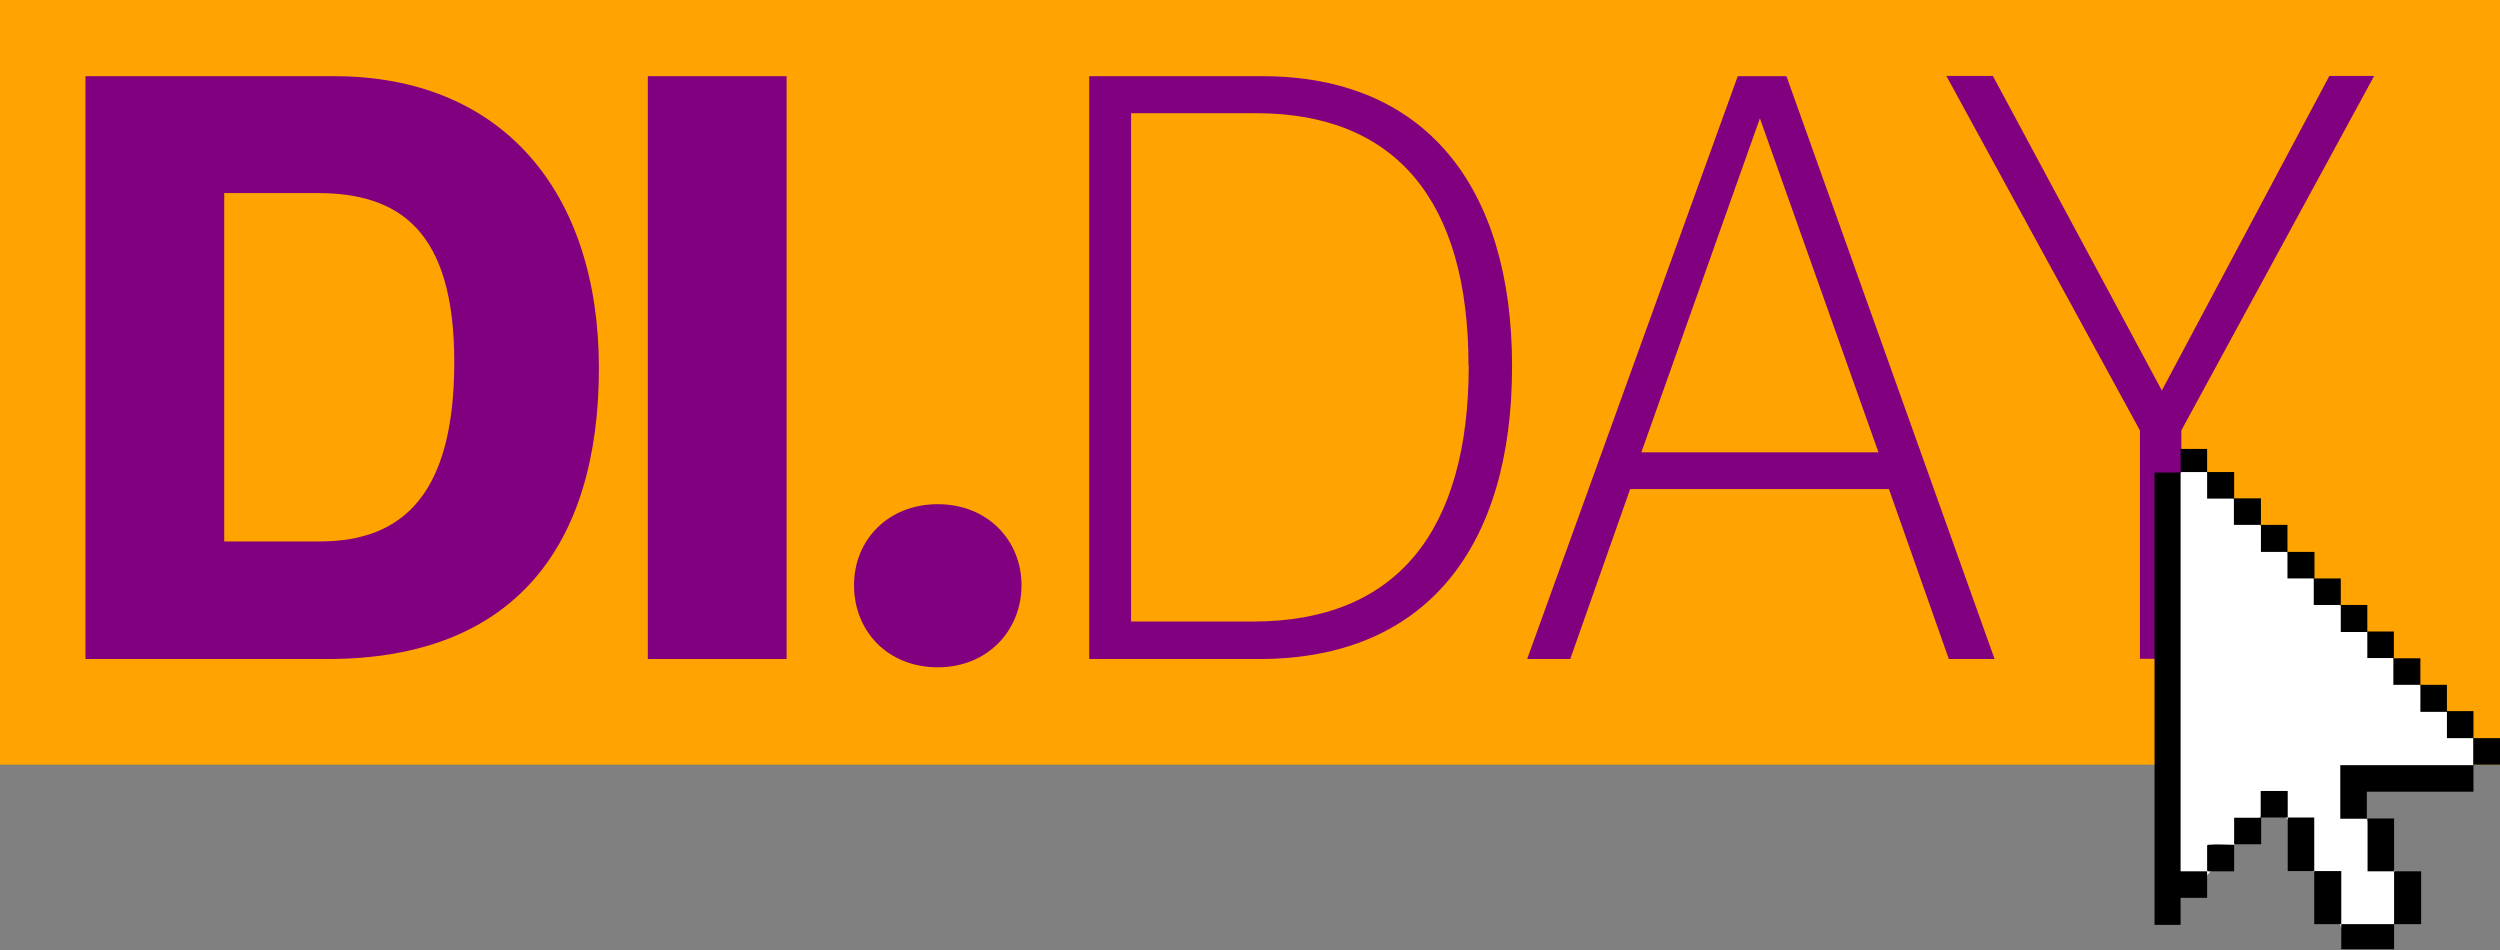
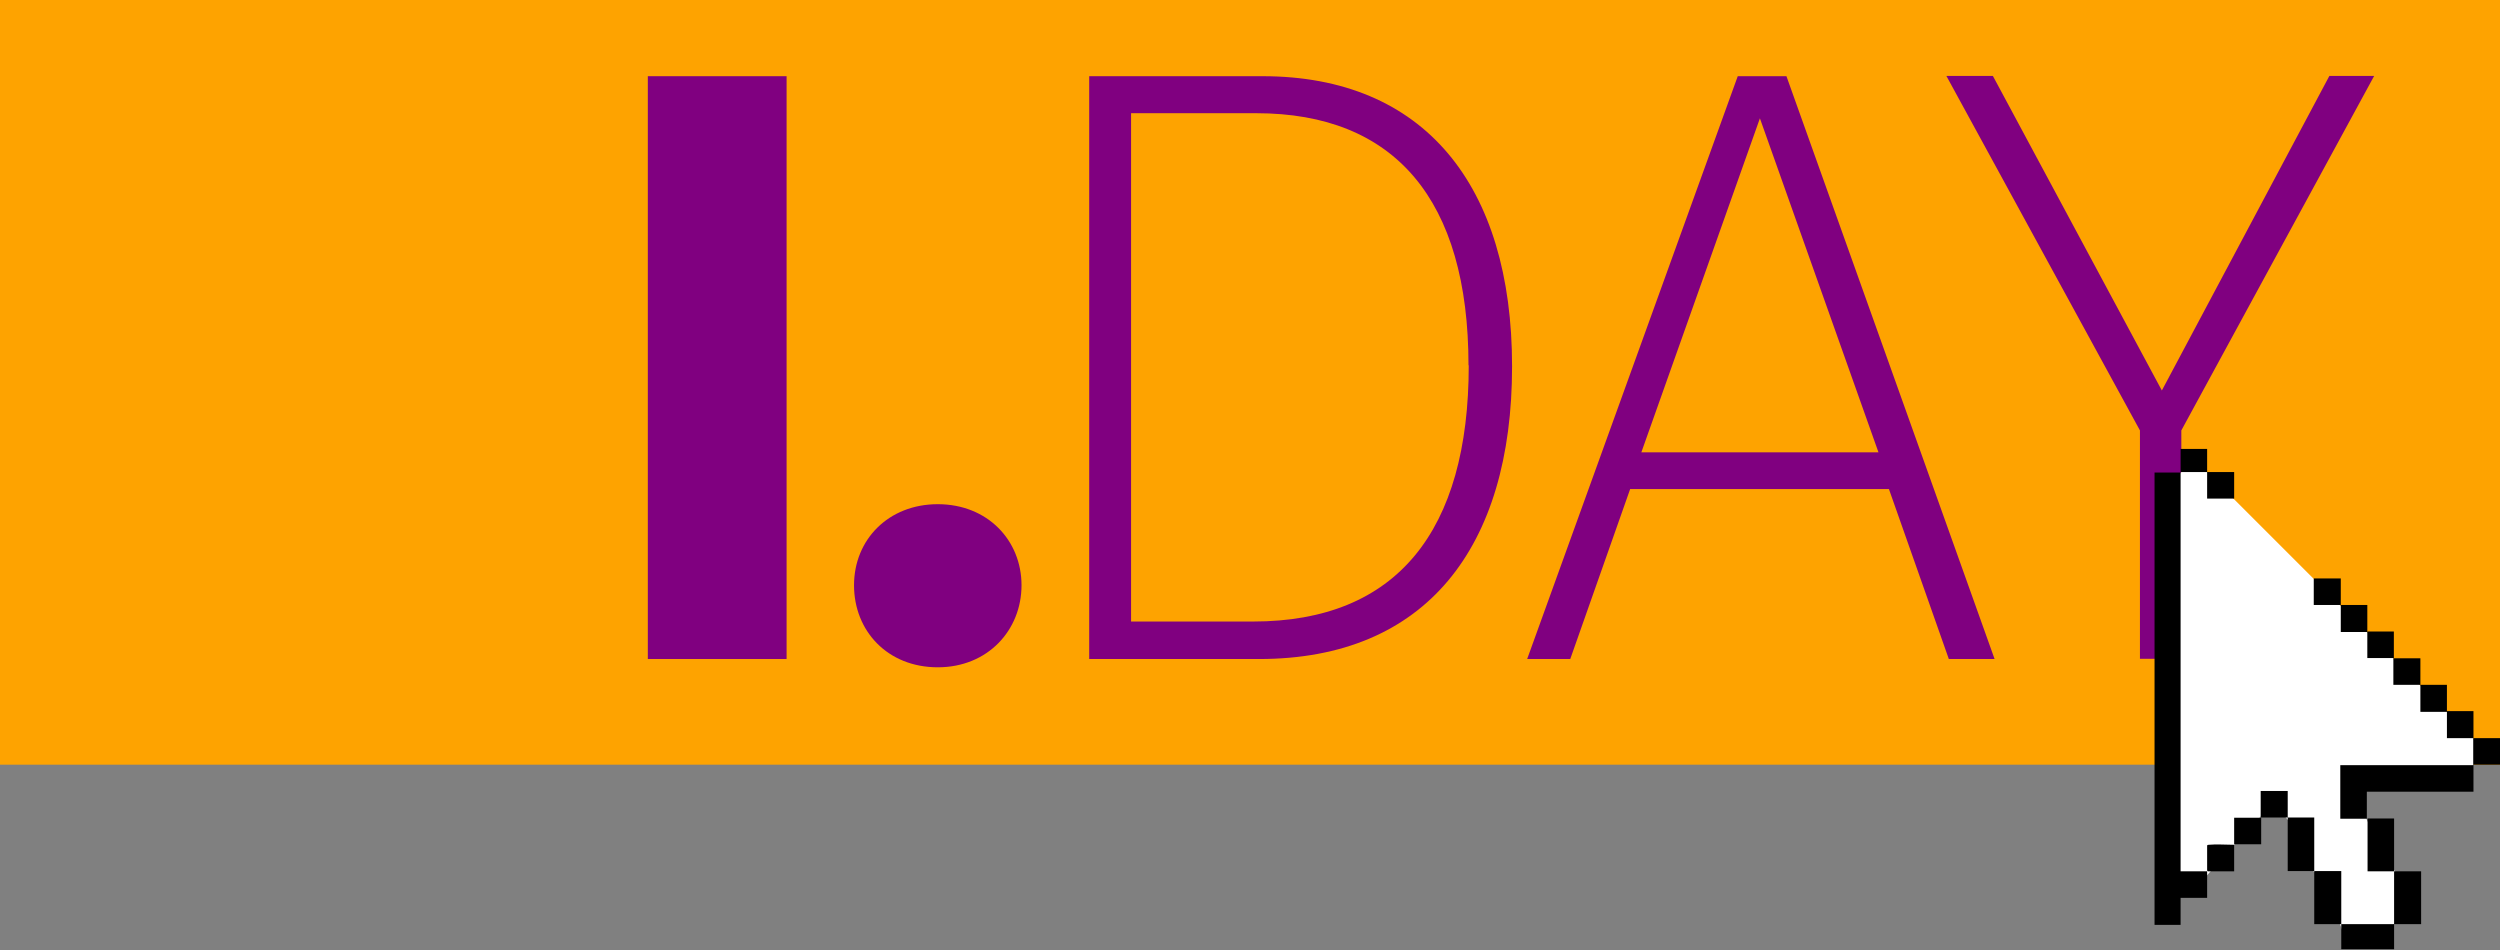
<svg xmlns="http://www.w3.org/2000/svg" id="Ebene_2" version="1.1" viewBox="0 0 1026.9 390.3">
  <rect x="0" y="0" width="1026.9" height="390.3" fill="#808080" stroke="none" />
  <defs>
    <style>
      .st0 {
        fill: #fff;
      }

      .st1 {
        fill: #fea300;
      }

      .st2 {
        fill: purple;
      }
    </style>
  </defs>
  <rect class="st1" width="1026.9" height="314.1" />
  <g>
-     <path class="st2" d="M35.1,31.3h102.2c68.8,0,108.7,47.3,108.7,119.9s-34.4,119.5-111.5,119.5H35.1V31.3ZM186.6,148.7c0-54.5-23-69.4-56.3-69.4h-38.2v143.1h39.3c34.4,0,55.2-19.8,55.2-73.7Z" />
    <path class="st2" d="M266.1,31.3h57v239.4h-57V31.3Z" />
    <path class="st2" d="M385.2,207.1c20.5,0,34.4,14.9,34.4,33.3s-13.8,33.7-34.4,33.7-34.4-14.9-34.4-33.7,14.2-33.3,34.4-33.3h0Z" />
    <path class="st2" d="M447.4,31.3h71.2c66.4,0,102.5,44.8,102.5,119.2s-35.4,120.2-103.9,120.2h-69.8V31.3ZM603.2,150.1c0-68.1-30.3-103.6-87.2-103.6h-51.4v208.8h50.1c59.1,0,88.6-37.2,88.6-105.3h0Z" />
    <path class="st2" d="M713.6,31.3h20.2l85.5,239.4h-18.8l-24.6-69.8h-106.3l-24.6,69.8h-17.7l86.5-239.4h0ZM771.6,185.8l-48.7-137.2-48.7,137.2h97.3Z" />
    <path class="st2" d="M879,176.8l-79.5-145.6h19.1l69.4,129.2,68.8-129.2h18.4l-79.2,145.6v93.8h-17v-93.8h0Z" />
  </g>
  <g>
    <polygon class="st0" points="1020.4 307.8 902.3 189.7 900.2 189.7 889.5 200.5 889.5 365.2 901.5 365.2 925.1 338.8 934.1 330.1 945.9 344 946.6 355.3 955 361.2 963.4 386.1 980.3 382.4 987.6 375.6 987.6 363.6 977.9 349.2 968.3 328.1 968.3 319.1 1012.5 319.1 1020.4 307.8" />
    <g>
      <path d="M906.6,184.2v9.7h11.1v10.9h-11.1v-10.9h-10.9v164h10.9v10.9h-10.9v11.1h-10.7v-185.8h10.7v-9.7h10.9Z" />
      <path d="M1016,303.2h-10.9v-11.1h10.9v11.1h11.1v10.9h-11.1v11.1h-43.8v11.1h-10.9v-22h54.6v-10.9h.1v-.2Z" />
      <path d="M939.7,335.8h-11.1v-10.9h11.1v10.9h10.9v22h11.1v21.8h21.7v-21.7h-10.9v-21.7h10.9v21.7h11.1v21.7h-11.1v10.3h-21.7v-10.3h-11.1v-21.8h-10.9v-22Z" />
      <path d="M917.7,346.8v-10.9h11.1v10.9h-11.1v11.1h-10.8l-.3-.3v-10.3c.2-.3.4-.3.7-.3,2.9-.3,7.1,0,10.2,0h.1Z" />
-       <path d="M928.7,215.6h-11.1v-10.9h11.1v10.9h10.9v11.1h11.1v10.9h-11.1v-10.9h-10.9v-11.1Z" />
      <path d="M961.5,248.5h-11.1v-10.9h11.1v10.9h10.9v11.1h-10.9v-11.1h0Z" />
      <path d="M994.2,281.3h-11.1v-10.9h11.1v10.9h10.9v11.1h-10.9v-11.1Z" />
      <rect x="972.4" y="259.4" width="10.9" height="10.9" />
    </g>
  </g>
</svg>